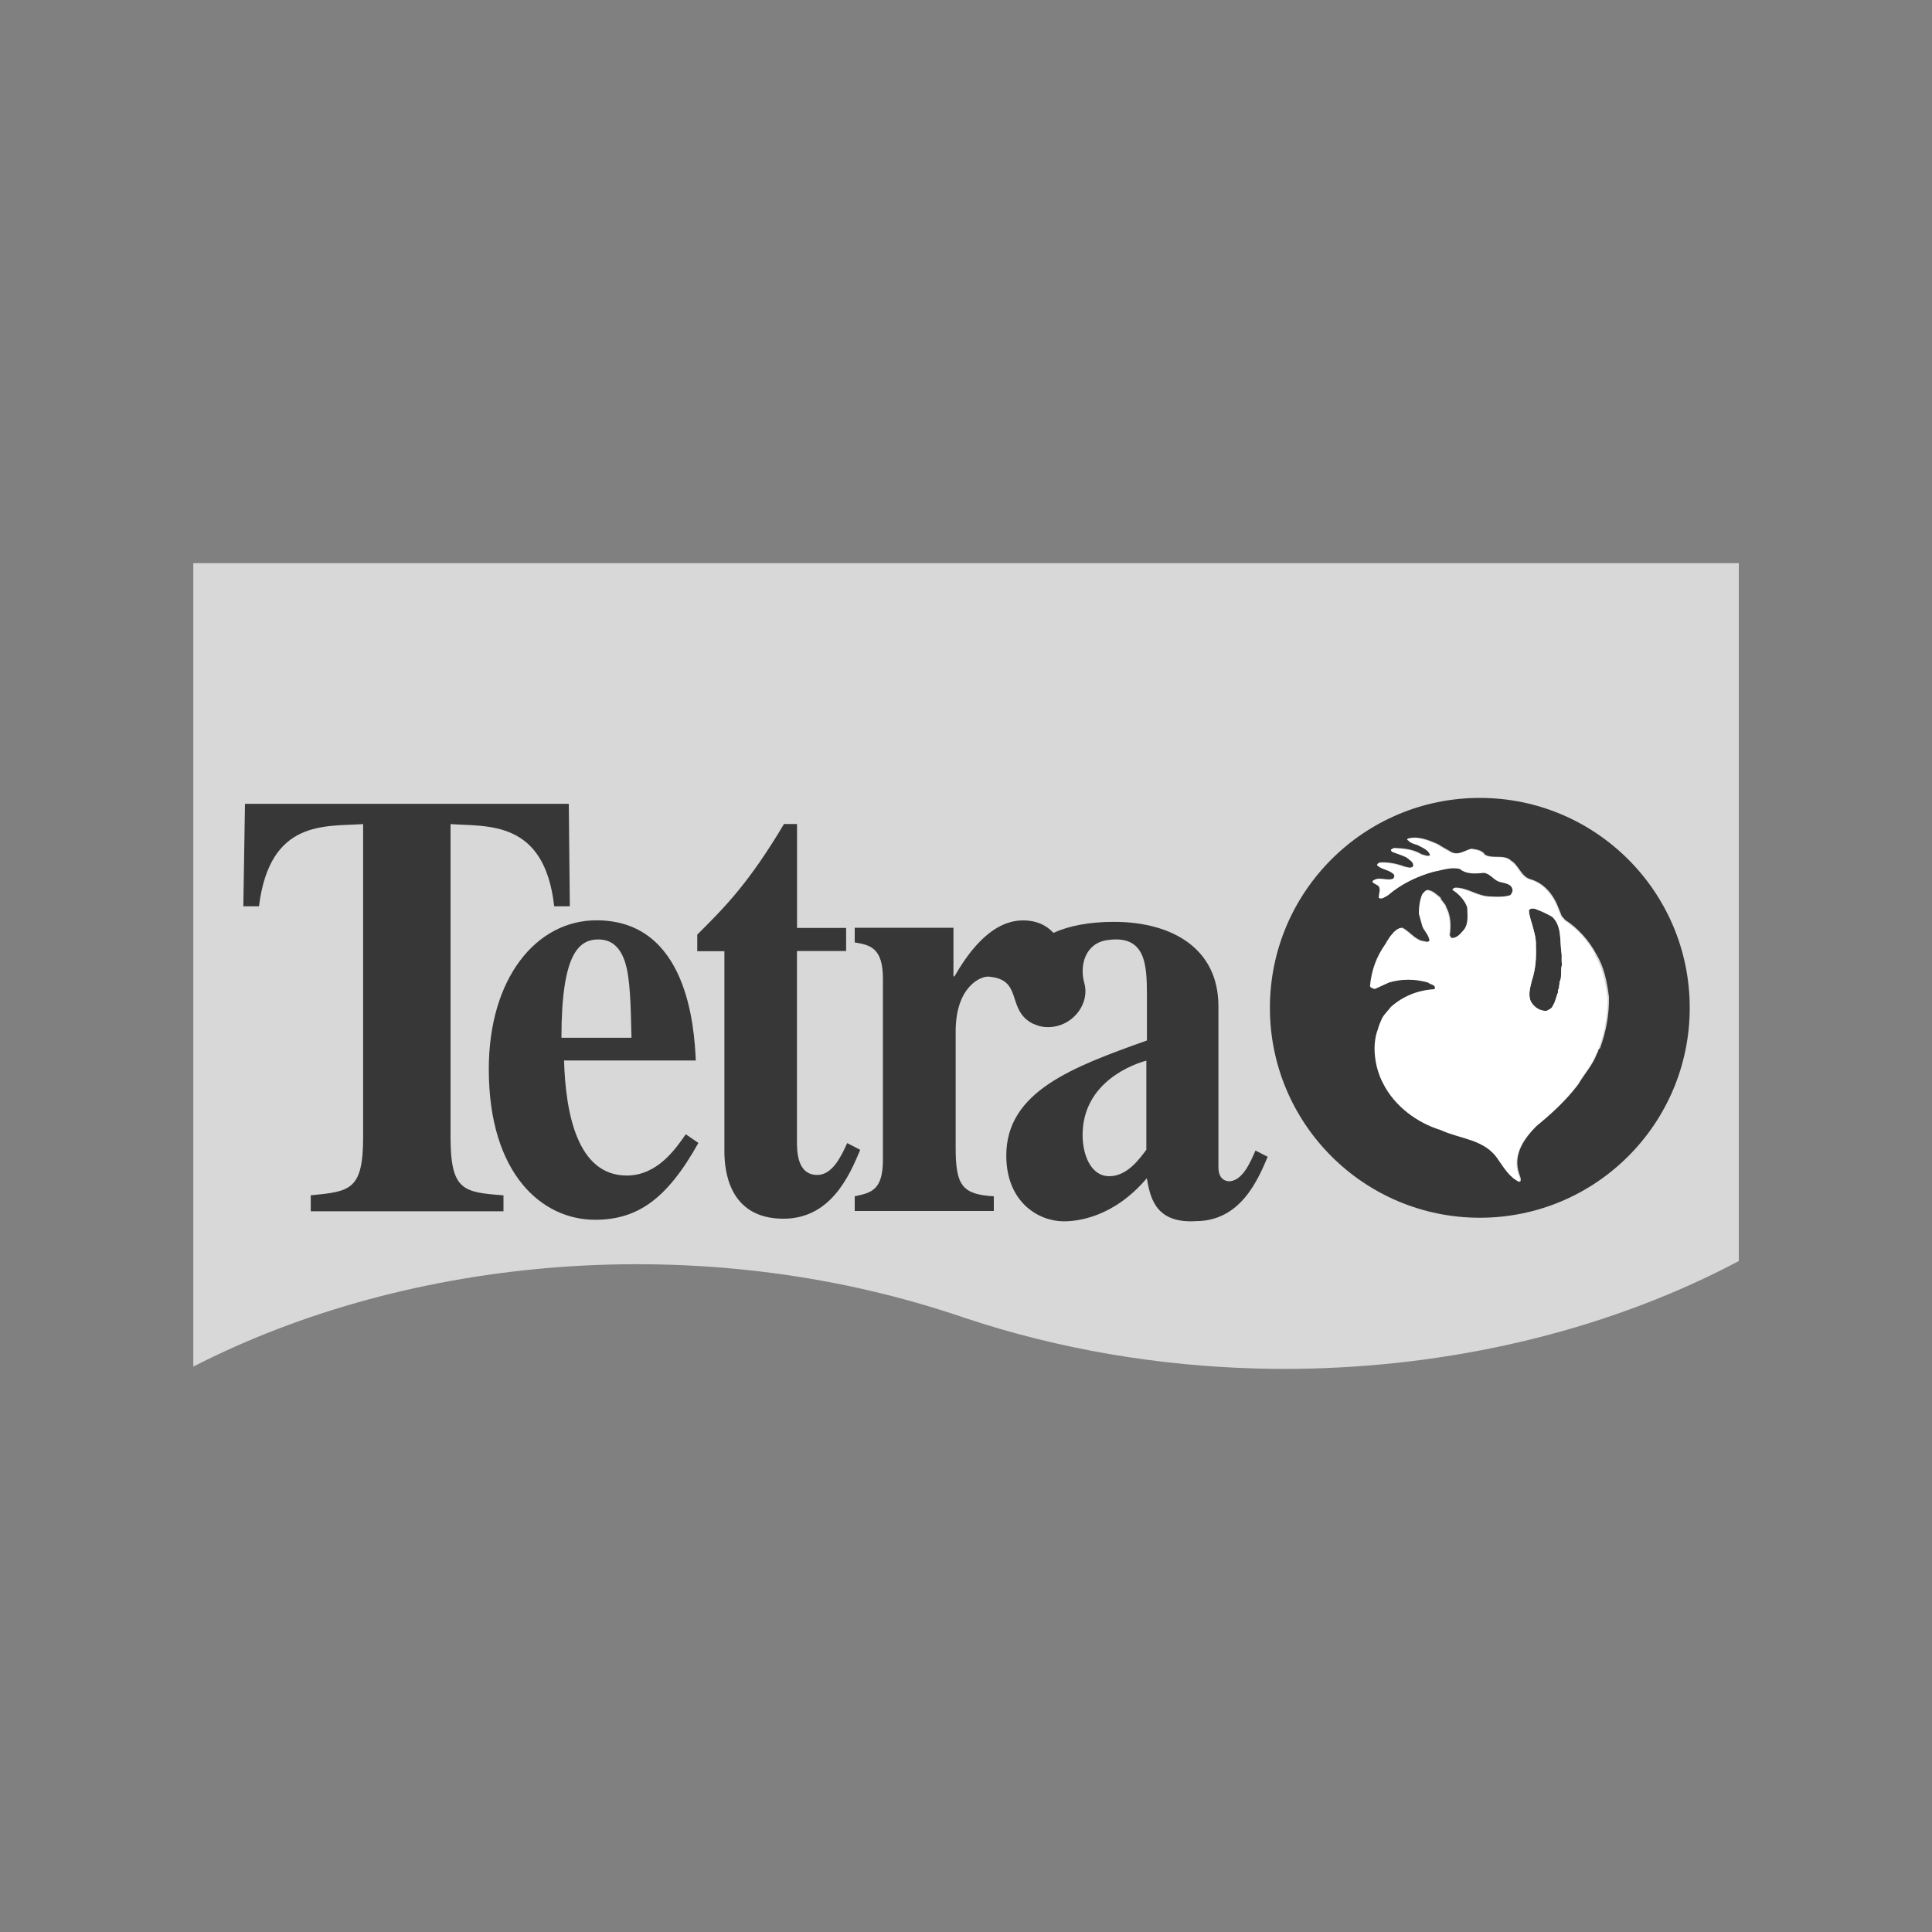
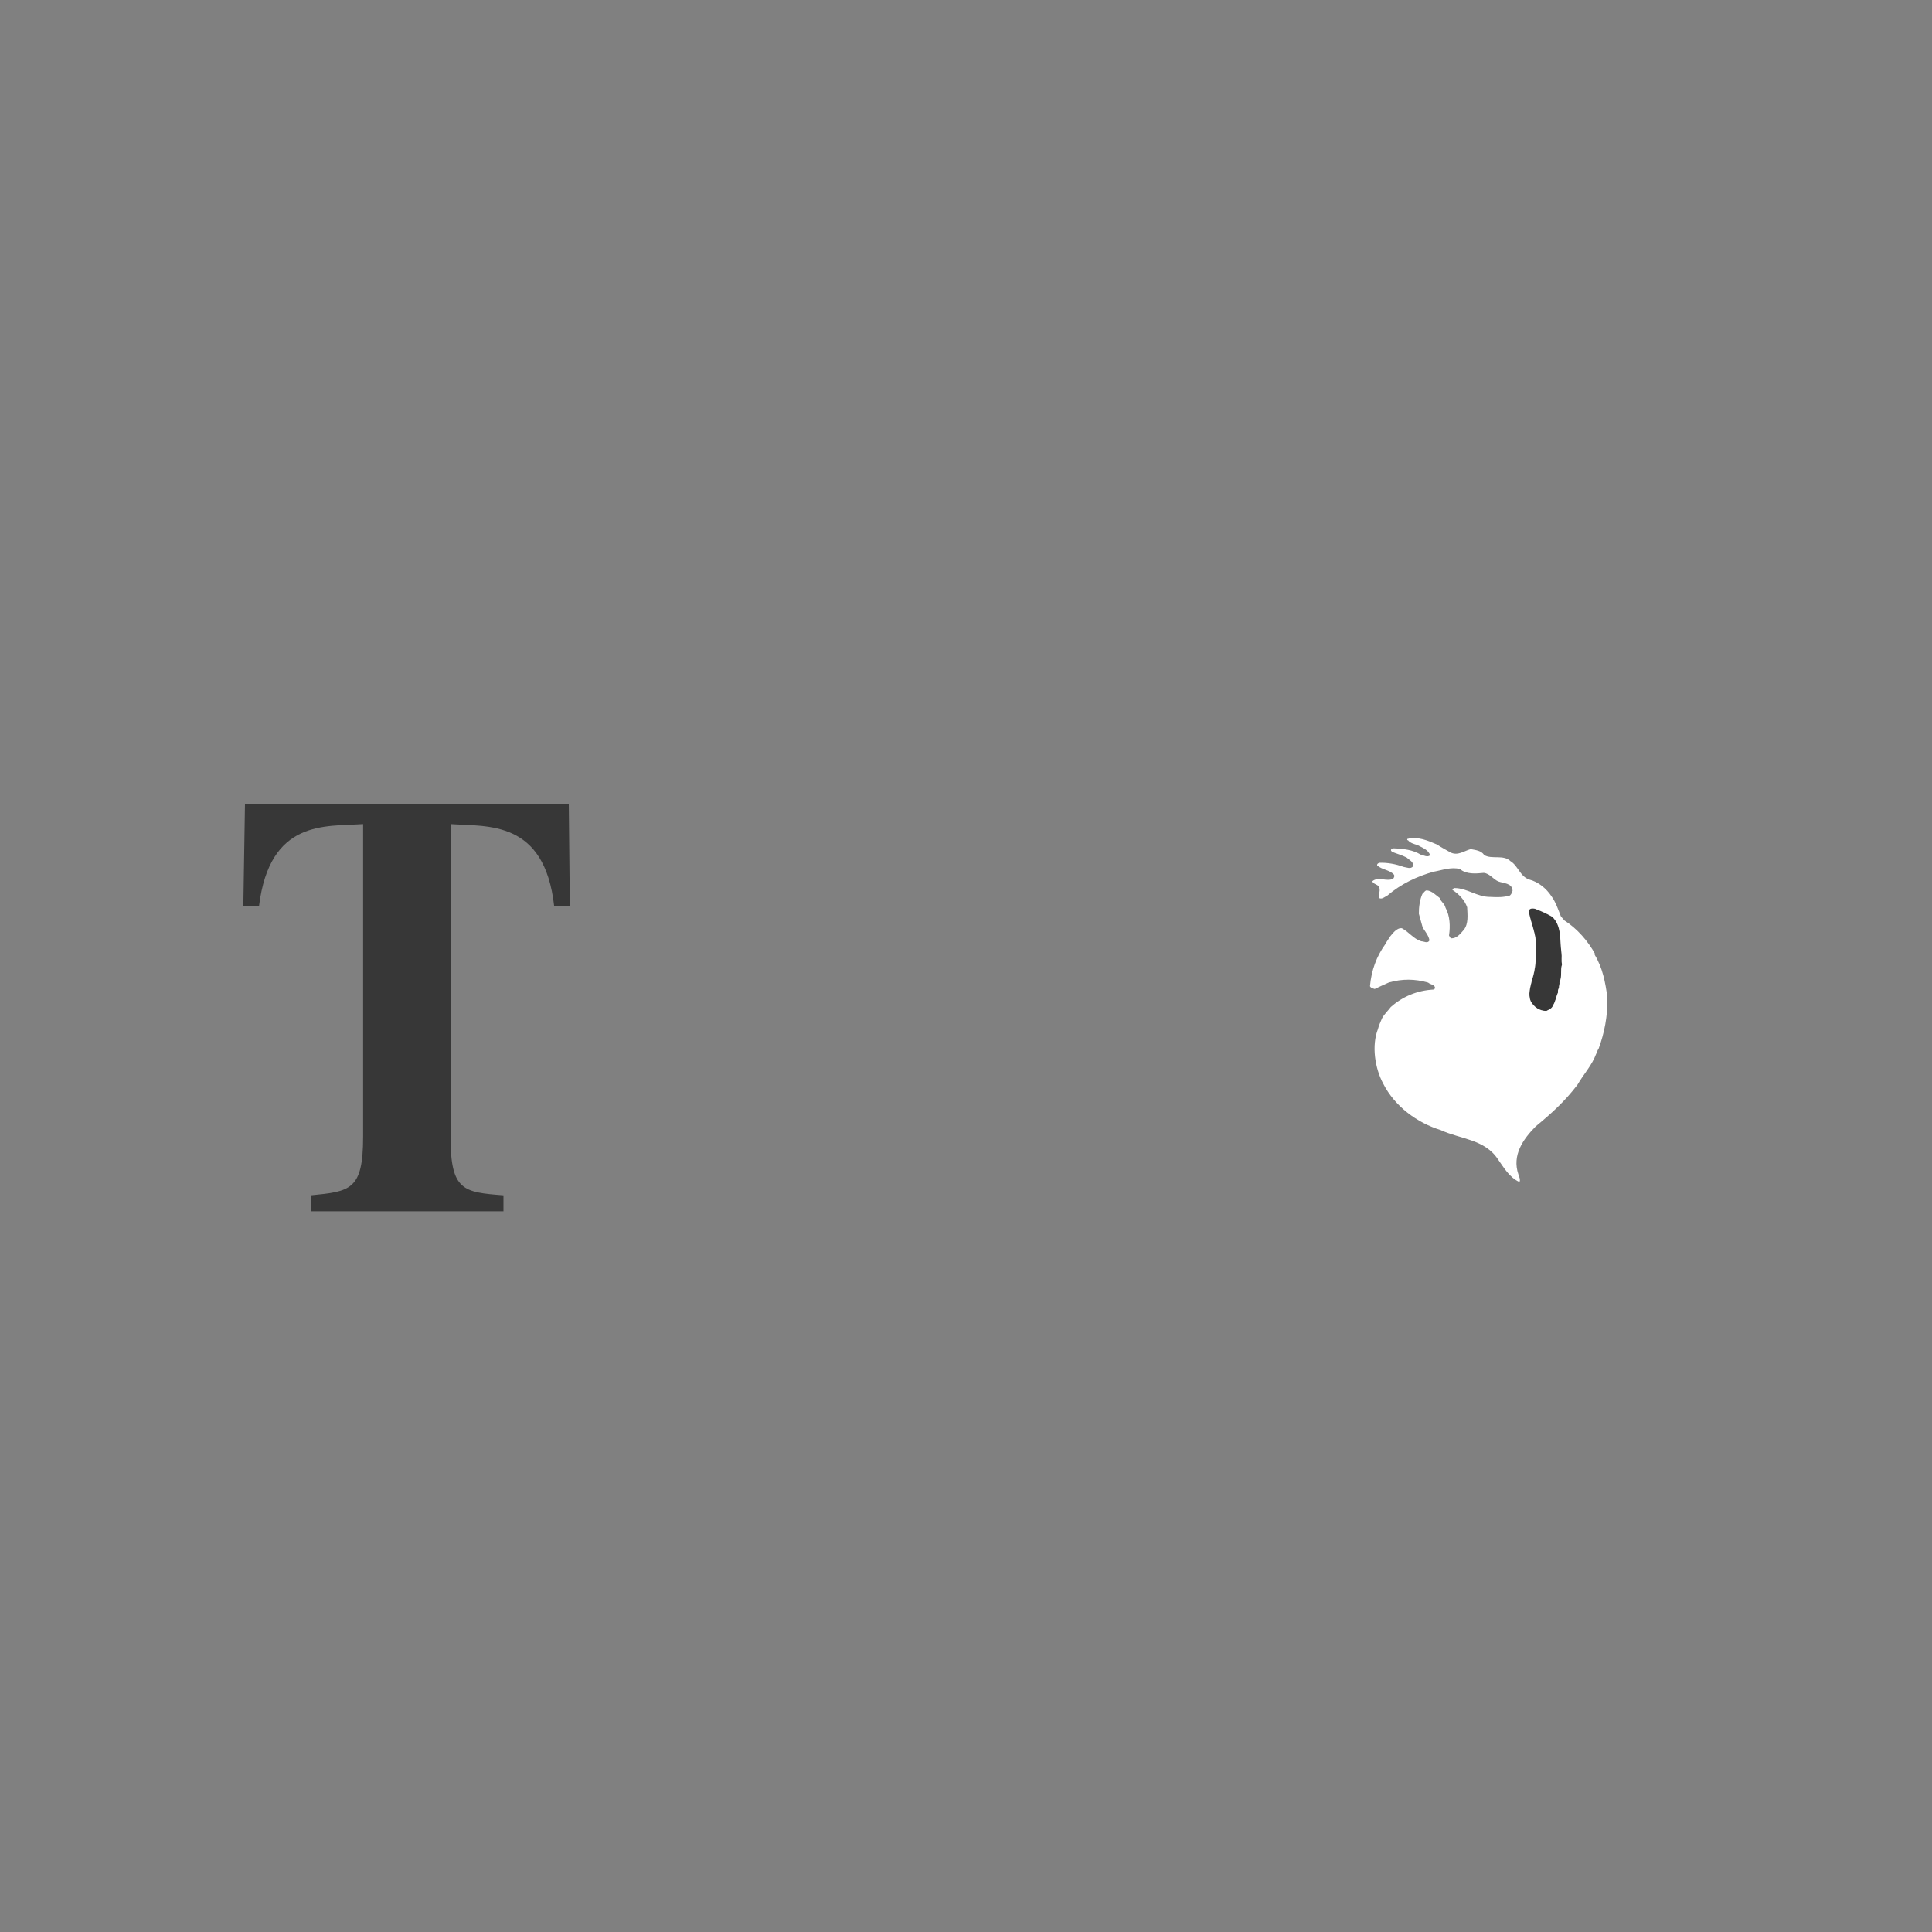
<svg xmlns="http://www.w3.org/2000/svg" id="Layer_1" data-name="Layer 1" viewBox="0 0 200 200">
  <rect x="0" y="0" width="200" height="200" fill="#808080" stroke="none" />
  <defs>
    <style>
      .cls-1 {
        fill: #373737;
      }

      .cls-1, .cls-2, .cls-3 {
        fill-rule: evenodd;
      }

      .cls-2 {
        fill: #d8d8d8;
      }

      .cls-3 {
        fill: #fff;
      }
    </style>
  </defs>
  <g id="_07_Symbols" data-name=" 07 Symbols">
    <g id="module-_-navigation-_-desktop-_-white" data-name="module- -navigation- -desktop- -white">
      <g id="Logo-Copy">
        <g id="Logo">
-           <path id="Fill-4" class="cls-2" d="M180,130.54c-12.84,6.82-28.29,10.72-44.23,11.13-1.86,.05-3.74,.05-5.62,0-10.16-.27-20.41-1.96-30.21-5.22-.16-.06-.31-.1-.47-.16-.13-.05-.26-.09-.39-.13-26.67-8.91-56.67-6.18-79.07,5.31V58.3H180v72.24h0Z" />
-           <path id="Fill-6" class="cls-1" d="M65.37,107.43c-.06-1.98-.06-5.28-.49-7.19-.32-1.4-1.03-2.99-2.92-2.99-2.01,0-3.84,1.4-3.84,10.18h7.26Zm6.93,10.88c-3.3,5.92-6.39,7.96-10.71,7.96-5.46,0-10.99-4.71-10.99-15.6,0-9.42,4.92-15.4,11.15-15.4,9.42,0,10.12,11.07,10.28,14.51h-13.64c.16,5.41,1.35,11.91,6.49,11.91,3.2,0,5.08-2.8,6.11-4.27l1.3,.89h0Z" />
-           <path id="Fill-8" class="cls-1" d="M87.58,98.45h-5.08v19.55c0,1.01-.06,3.63,2.11,3.63,1.57,0,2.49-1.97,3.09-3.3l1.35,.7c-1.14,2.74-3.09,7.13-7.95,7.13-5.84,0-6.06-5.35-6.11-6.68v-21.01h-2.81v-1.72c2.87-2.86,5.3-5.28,8.98-11.45h1.35v10.76h5.08v2.41h0Z" />
          <path id="Fill-10" class="cls-1" d="M161.65,98.63c-.19-1.32,.06-2.77-.96-3.72-.58-.34-1.17-.61-1.79-.83-.22-.05-.52-.06-.63,.18,.06,.71,.34,1.34,.5,2.02,.14,.52,.26,1.06,.23,1.65,.06,1.23-.03,2.41-.4,3.52-.17,.73-.44,1.5-.13,2.21,.33,.61,.91,1.01,1.62,1,.24-.12,.59-.25,.68-.57,.27-.38,.32-.9,.52-1.33-.02-.15,0-.37,.12-.47-.04-.22,.08-.41,.04-.61,.31-.58,.07-1.2,.27-1.85-.09-.39,0-.75-.06-1.21" />
-           <path id="Fill-12" class="cls-1" d="M165.56,108.57c-.15,.13-.09,.34-.23,.47-.45,1.22-1.3,2.11-1.94,3.21-1.29,1.69-2.69,2.96-4.32,4.31-1.32,1.33-2.47,2.99-1.8,4.96,.09,.27,.25,.57,.11,.8-1.07-.49-1.61-1.48-2.21-2.33-1.38-2.12-3.92-2.11-5.95-3.05-2.41-.74-4.75-2.44-5.95-4.82-.85-1.59-1.21-3.92-.53-5.65,.09-.41,.26-.71,.42-1.1,.23-.43,.62-.78,.9-1.16,1.21-1.08,2.73-1.71,4.41-1.81,.04-.04,.13-.06,.18-.14-.02-.39-.49-.36-.72-.58-1.37-.4-2.69-.4-4.05-.02-.5,.23-.99,.45-1.48,.68-.19-.07-.41-.09-.49-.29,.14-1.61,.66-3.07,1.62-4.4,.09-.26,.27-.43,.41-.68,.29-.34,.71-.97,1.27-.93,.75,.41,1.18,1.1,2,1.35,.3,0,.66,.27,.86-.09-.09-.47-.39-.85-.62-1.2l-.12-.26-.36-1.3c0-.65,.09-1.5,.37-2.06,.15-.1,.25-.34,.45-.36,.56,.06,.92,.47,1.34,.79,.08,.37,.5,.59,.59,.98l.02,.05c.44,.8,.5,1.88,.35,2.85,.06,.11,.08,.22,.21,.3,.59,0,.94-.44,1.32-.88,.51-.63,.38-1.56,.35-2.34-.27-.74-.85-1.38-1.53-1.8,0-.09,.13-.17,.22-.19,1.33,0,2.33,.93,3.73,.92,.69,.04,1.35,.05,2.01-.15,.15-.15,.22-.32,.27-.49-.03-.8-.93-.75-1.47-.96-.53-.23-.91-.84-1.51-.89-.82,.09-1.81,.18-2.47-.4-.92-.24-1.86,.13-2.72,.28-1.73,.48-3.39,1.27-4.79,2.47-.28,.12-.57,.44-.89,.24-.04-.45,.32-1.02-.16-1.32-.19-.11-.44-.18-.51-.4,.62-.53,1.47,.08,2.16-.26,.09-.15,.18-.3,.06-.45-.46-.48-1.24-.47-1.72-.94-.02-.15,.11-.22,.22-.26,.8-.05,1.74,.12,2.51,.42,.3,.05,.77,.27,.99-.07,.09-.43-.42-.65-.67-.9-.49-.25-1.02-.39-1.51-.59-.09-.09-.13-.11-.1-.24l.26-.12c1.06,.05,1.98,.14,2.83,.66,.29,.05,.66,.29,.95,.06-.16-.59-.82-.8-1.3-1.06-.37-.11-.77-.21-1-.52,0,.02-.03,.04-.04,.02-.04-.02-.02-.07-.02-.13,1.04-.3,2.15,.17,3.09,.58,.43,.29,.89,.51,1.34,.79,.77,.43,1.45-.14,2.14-.32,.49,.09,1.08,.13,1.39,.61,.75,.49,2.01-.07,2.71,.63,.79,.47,1.02,1.62,1.96,1.91,.95,.26,1.75,.9,2.31,1.75,.44,.63,.66,1.34,.96,2.06l.36,.42c1.33,.84,2.48,2.16,3.2,3.51,.83,1.35,1.13,2.87,1.33,4.47,.03,1.89-.31,3.63-.93,5.32m-12.44-25.93c-12,0-21.73,9.73-21.73,21.73s9.73,21.73,21.73,21.73,21.73-9.73,21.73-21.73-9.73-21.73-21.73-21.73" />
          <path id="Fill-14" class="cls-3" d="M161.4,102.28c-.13,.1-.13,.32-.12,.47-.2,.43-.26,.95-.52,1.33-.09,.32-.44,.44-.68,.57-.71,0-1.29-.4-1.62-1-.31-.72-.04-1.49,.13-2.21,.37-1.12,.45-2.3,.4-3.52,.04-.58-.09-1.13-.23-1.65-.16-.67-.44-1.3-.5-2.02,.11-.24,.42-.23,.63-.18,.62,.23,1.22,.5,1.79,.83,1.01,.95,.77,2.4,.96,3.72,.06,.45-.04,.82,.06,1.21-.21,.64,.04,1.27-.27,1.85,.04,.19-.08,.39-.04,.61m3.75-3.5c-.73-1.35-1.88-2.67-3.2-3.51l-.36-.42c-.29-.72-.51-1.43-.96-2.06-.56-.85-1.37-1.5-2.31-1.75-.95-.3-1.17-1.45-1.96-1.91-.7-.7-1.96-.15-2.71-.63-.31-.47-.89-.51-1.39-.61-.69,.18-1.37,.75-2.14,.32-.45-.27-.92-.49-1.34-.79-.94-.41-2.05-.88-3.09-.58,0,.07-.02,.1,.02,.13,.02,.02,.04,0,.04-.02,.23,.31,.63,.41,1,.52,.46,.27,1.14,.47,1.3,1.06-.28,.24-.64,0-.95-.06-.85-.51-1.78-.62-2.83-.66l-.26,.12c-.03,.12,.02,.15,.1,.24,.49,.2,1.02,.34,1.51,.59,.26,.25,.77,.46,.67,.9-.23,.34-.69,.11-.99,.07-.77-.29-1.71-.46-2.51-.42-.1,.04-.24,.1-.22,.26,.48,.46,1.26,.45,1.72,.94,.12,.15,.04,.3-.06,.45-.69,.33-1.54-.27-2.16,.26,.07,.22,.32,.28,.51,.4,.48,.29,.13,.86,.16,1.32,.32,.2,.61-.11,.89-.24,1.4-1.2,3.06-1.99,4.79-2.47,.86-.15,1.8-.52,2.72-.28,.66,.57,1.65,.48,2.47,.4,.61,.06,.97,.66,1.51,.89,.54,.2,1.44,.16,1.47,.96-.05,.17-.11,.34-.27,.49-.65,.2-1.32,.19-2.01,.15-1.4,.02-2.39-.91-3.73-.92-.09,.02-.22,.1-.22,.19,.68,.43,1.27,1.06,1.53,1.8,.03,.78,.16,1.7-.35,2.34-.38,.44-.73,.89-1.32,.88-.12-.09-.14-.2-.21-.3,.15-.97,.09-2.04-.35-2.85l-.02-.05c-.08-.39-.5-.62-.59-.98-.43-.31-.79-.73-1.34-.79-.22,.02-.3,.26-.45,.36-.27,.56-.38,1.41-.37,2.06l.36,1.3,.12,.26c.23,.35,.53,.72,.62,1.2-.2,.36-.56,.09-.86,.09-.81-.26-1.25-.95-2-1.35-.56-.06-.97,.58-1.27,.92-.13,.26-.3,.43-.41,.68-.96,1.33-1.48,2.79-1.62,4.4,.09,.2,.29,.22,.49,.29,.47-.23,.97-.45,1.48-.68,1.36-.38,2.68-.38,4.05,.02,.24,.22,.71,.19,.72,.58-.05,.09-.13,.1-.18,.14-1.68,.09-3.2,.73-4.41,1.81-.28,.38-.68,.74-.9,1.16-.16,.39-.32,.69-.42,1.1-.68,1.73-.32,4.06,.53,5.65,1.2,2.38,3.54,4.08,5.95,4.82,2.03,.95,4.57,.93,5.95,3.05,.61,.85,1.15,1.84,2.21,2.33,.13-.24-.03-.54-.11-.8-.67-1.97,.48-3.63,1.8-4.96,1.63-1.34,3.03-2.61,4.32-4.31,.64-1.11,1.49-1.99,1.94-3.21,.13-.13,.08-.34,.23-.47,.62-1.68,.96-3.43,.93-5.32-.21-1.6-.5-3.11-1.33-4.47" />
-           <path id="Fill-16" class="cls-1" d="M118.67,119.02c-.76,1.02-2.01,2.74-3.84,2.74-1.95,0-2.76-2.29-2.76-4.26,0-5.54,5.36-7.38,6.6-7.7v9.23h0Zm11.3,.08c-.54,1.21-1.31,3.1-2.7,3.19-1.12-.05-1.14-1.15-1.14-1.52v-16.62c0-5.98-4.82-8.72-10.82-8.72-2.55,0-4.65,.41-6.26,1.14-.68-.75-1.69-1.29-3.15-1.29-3.51,0-5.95,3.82-7.09,5.79h-.11v-5.03h-10.22v1.52c1.62,.26,2.92,.58,2.92,3.76v18.71c0,3.18-1.19,3.44-2.92,3.81v1.52h14.4v-1.52c-3.3-.19-3.95-1.15-3.95-5.03v-12.03c0-4.65,2.6-5.75,3.42-5.68,3.51,.29,1.88,3.24,4.33,4.74,.17,.1,.33,.17,.48,.22,.8,.36,1.6,.27,1.89,.23,2.2-.31,3.76-2.51,3.2-4.51-.53-1.89,.12-4.14,2.37-4.46,3.97-.58,4.11,2.49,4.11,5.74v4.65c-7.69,2.74-14.56,5.28-14.56,11.91,0,4.84,3.35,6.81,5.95,6.81,1.3,0,5.08-.32,8.6-4.46,.32,1.79,.76,4.46,4.54,4.46,.17,0,.34,0,.5-.02h.03c4.55,0,6.37-4.11,7.44-6.66l-1.27-.65h0Z" />
          <path id="Fill-18" class="cls-1" d="M52.12,125.39h-19.95v-1.65c4.08-.4,5.42-.53,5.42-6.05v-32.38c-3.91,.27-9.66-.52-10.78,8.51h-1.62l.17-10.61H58.88l.11,10.61h-1.62c-1-8.95-6.87-8.24-10.73-8.51v32.38c0,5.59,1.34,5.73,5.48,6.05,0,0,0,1.65,0,1.65Z" />
        </g>
      </g>
    </g>
  </g>
</svg>